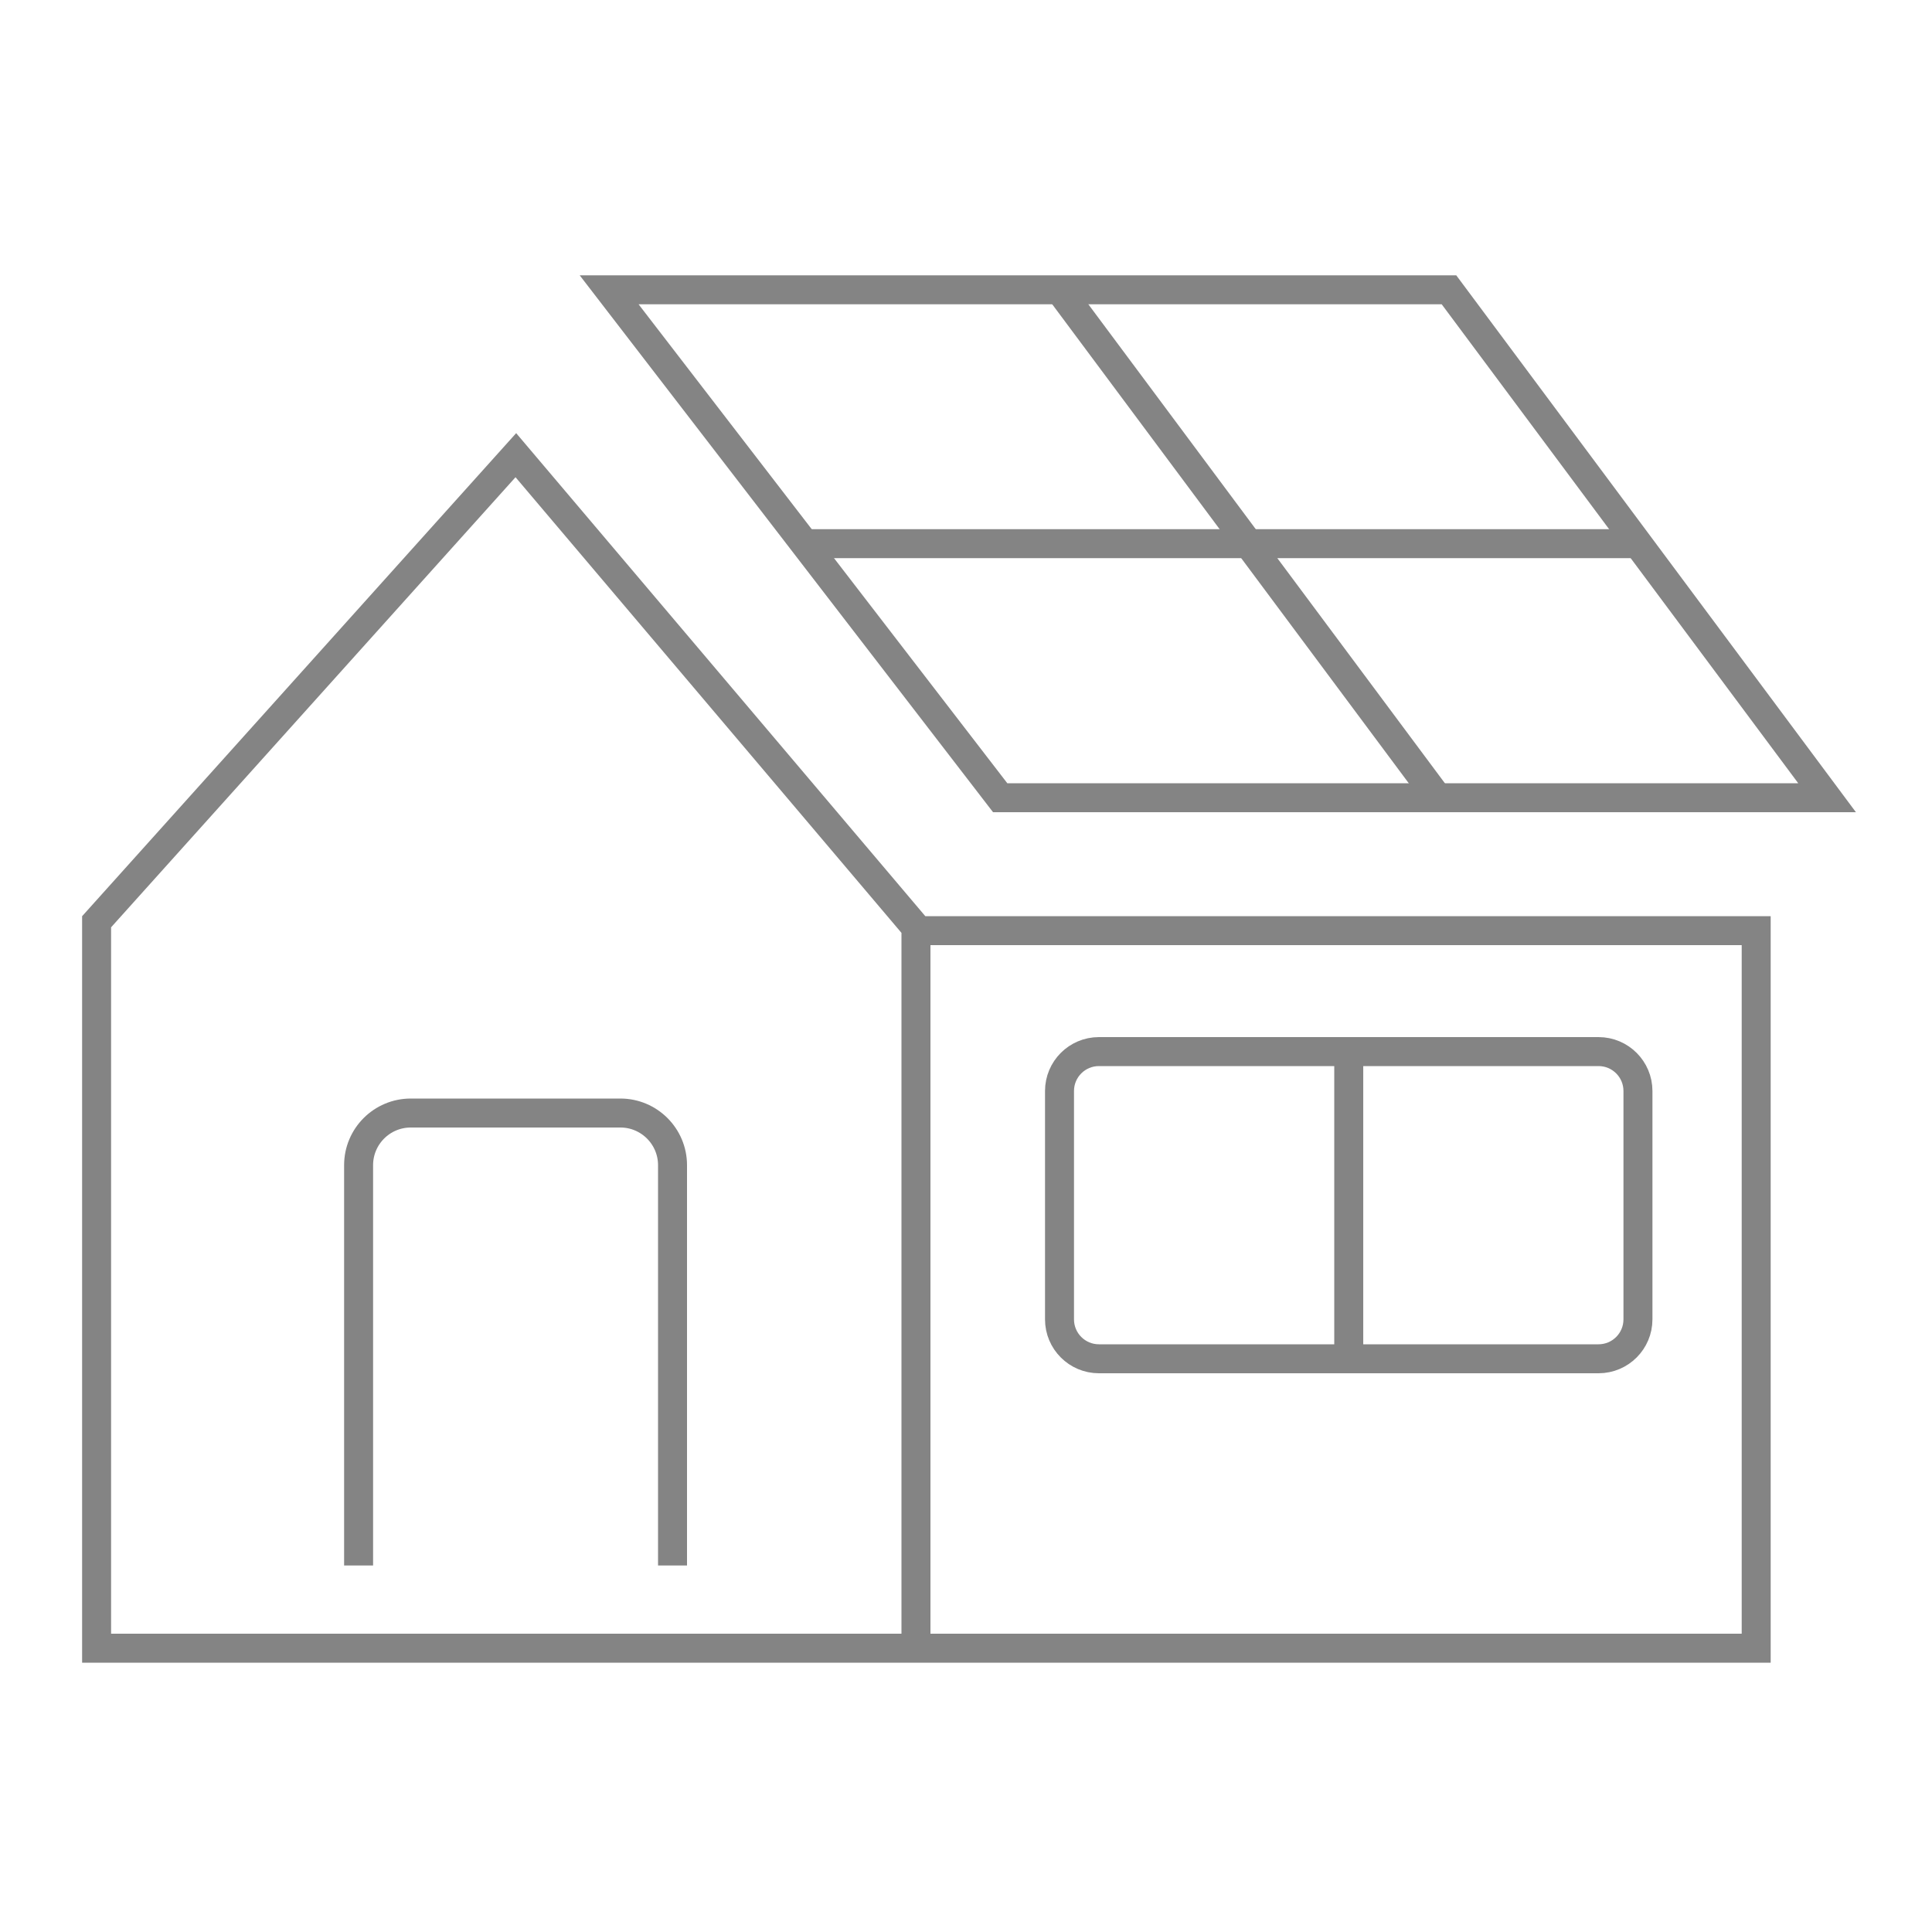
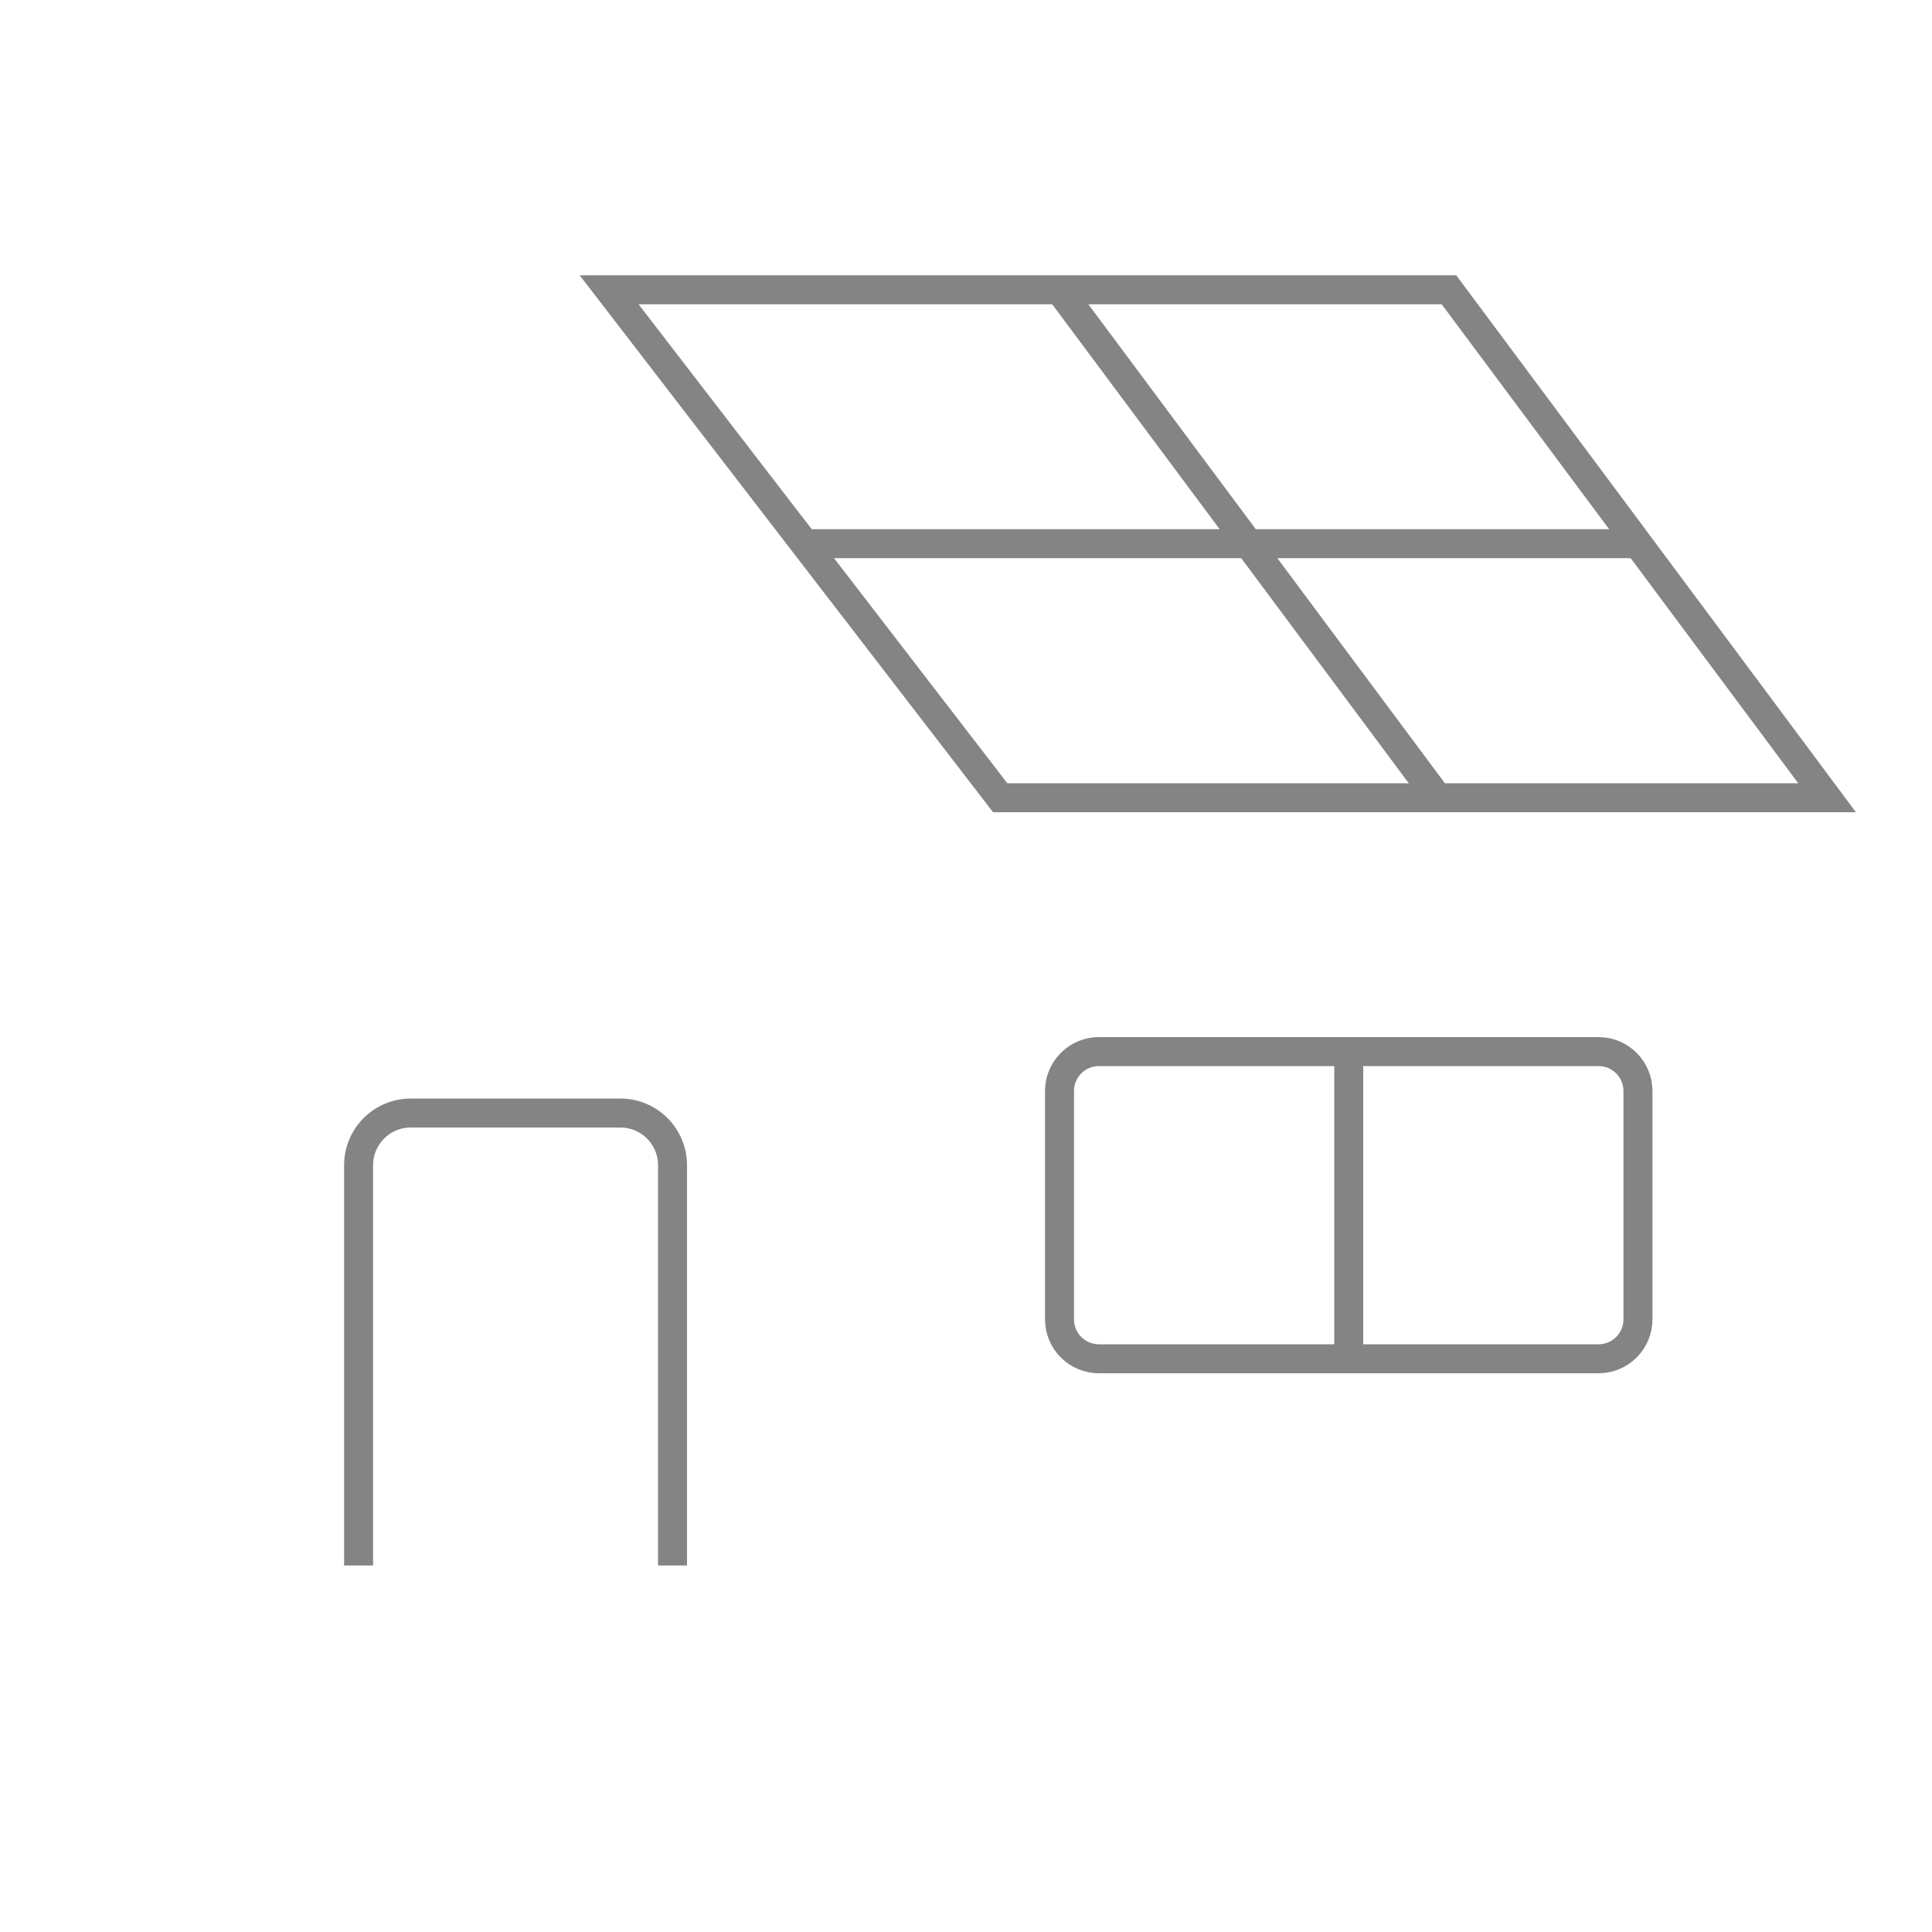
<svg xmlns="http://www.w3.org/2000/svg" width="100" height="100" viewBox="0 0 100 100" fill="none">
-   <path d="M47.41 85.08V48.01L26.7 23.56L5 47.71V85.31H90.9V48.17H47.41" stroke="#848484" stroke-width="1.5" stroke-miterlimit="10" />
  <path d="M31.529 15H74.999L94.569 41.29H51.769L31.529 15Z" stroke="#848484" stroke-width="1.5" stroke-miterlimit="10" />
  <path d="M74.41 41.29L54.84 15" stroke="#848484" stroke-width="1.5" stroke-miterlimit="10" />
  <path d="M41.31 28.14H84.781" stroke="#848484" stroke-width="1.5" stroke-miterlimit="10" />
  <path d="M82.74 54.43H56.88C55.753 54.43 54.84 55.343 54.84 56.47V68.29C54.84 69.417 55.753 70.33 56.88 70.33H82.74C83.867 70.33 84.78 69.417 84.78 68.29V56.47C84.78 55.343 83.867 54.43 82.74 54.43Z" stroke="#848484" stroke-width="1.5" stroke-miterlimit="10" />
  <path d="M18.561 81.03V60.31C18.561 58.82 19.77 57.61 21.261 57.61H32.111C33.6 57.61 34.81 58.82 34.81 60.31V81.03" stroke="#848484" stroke-width="1.5" stroke-miterlimit="10" />
  <path d="M69.811 54.43V70.33" stroke="#848484" stroke-width="1.5" stroke-miterlimit="10" />
</svg>